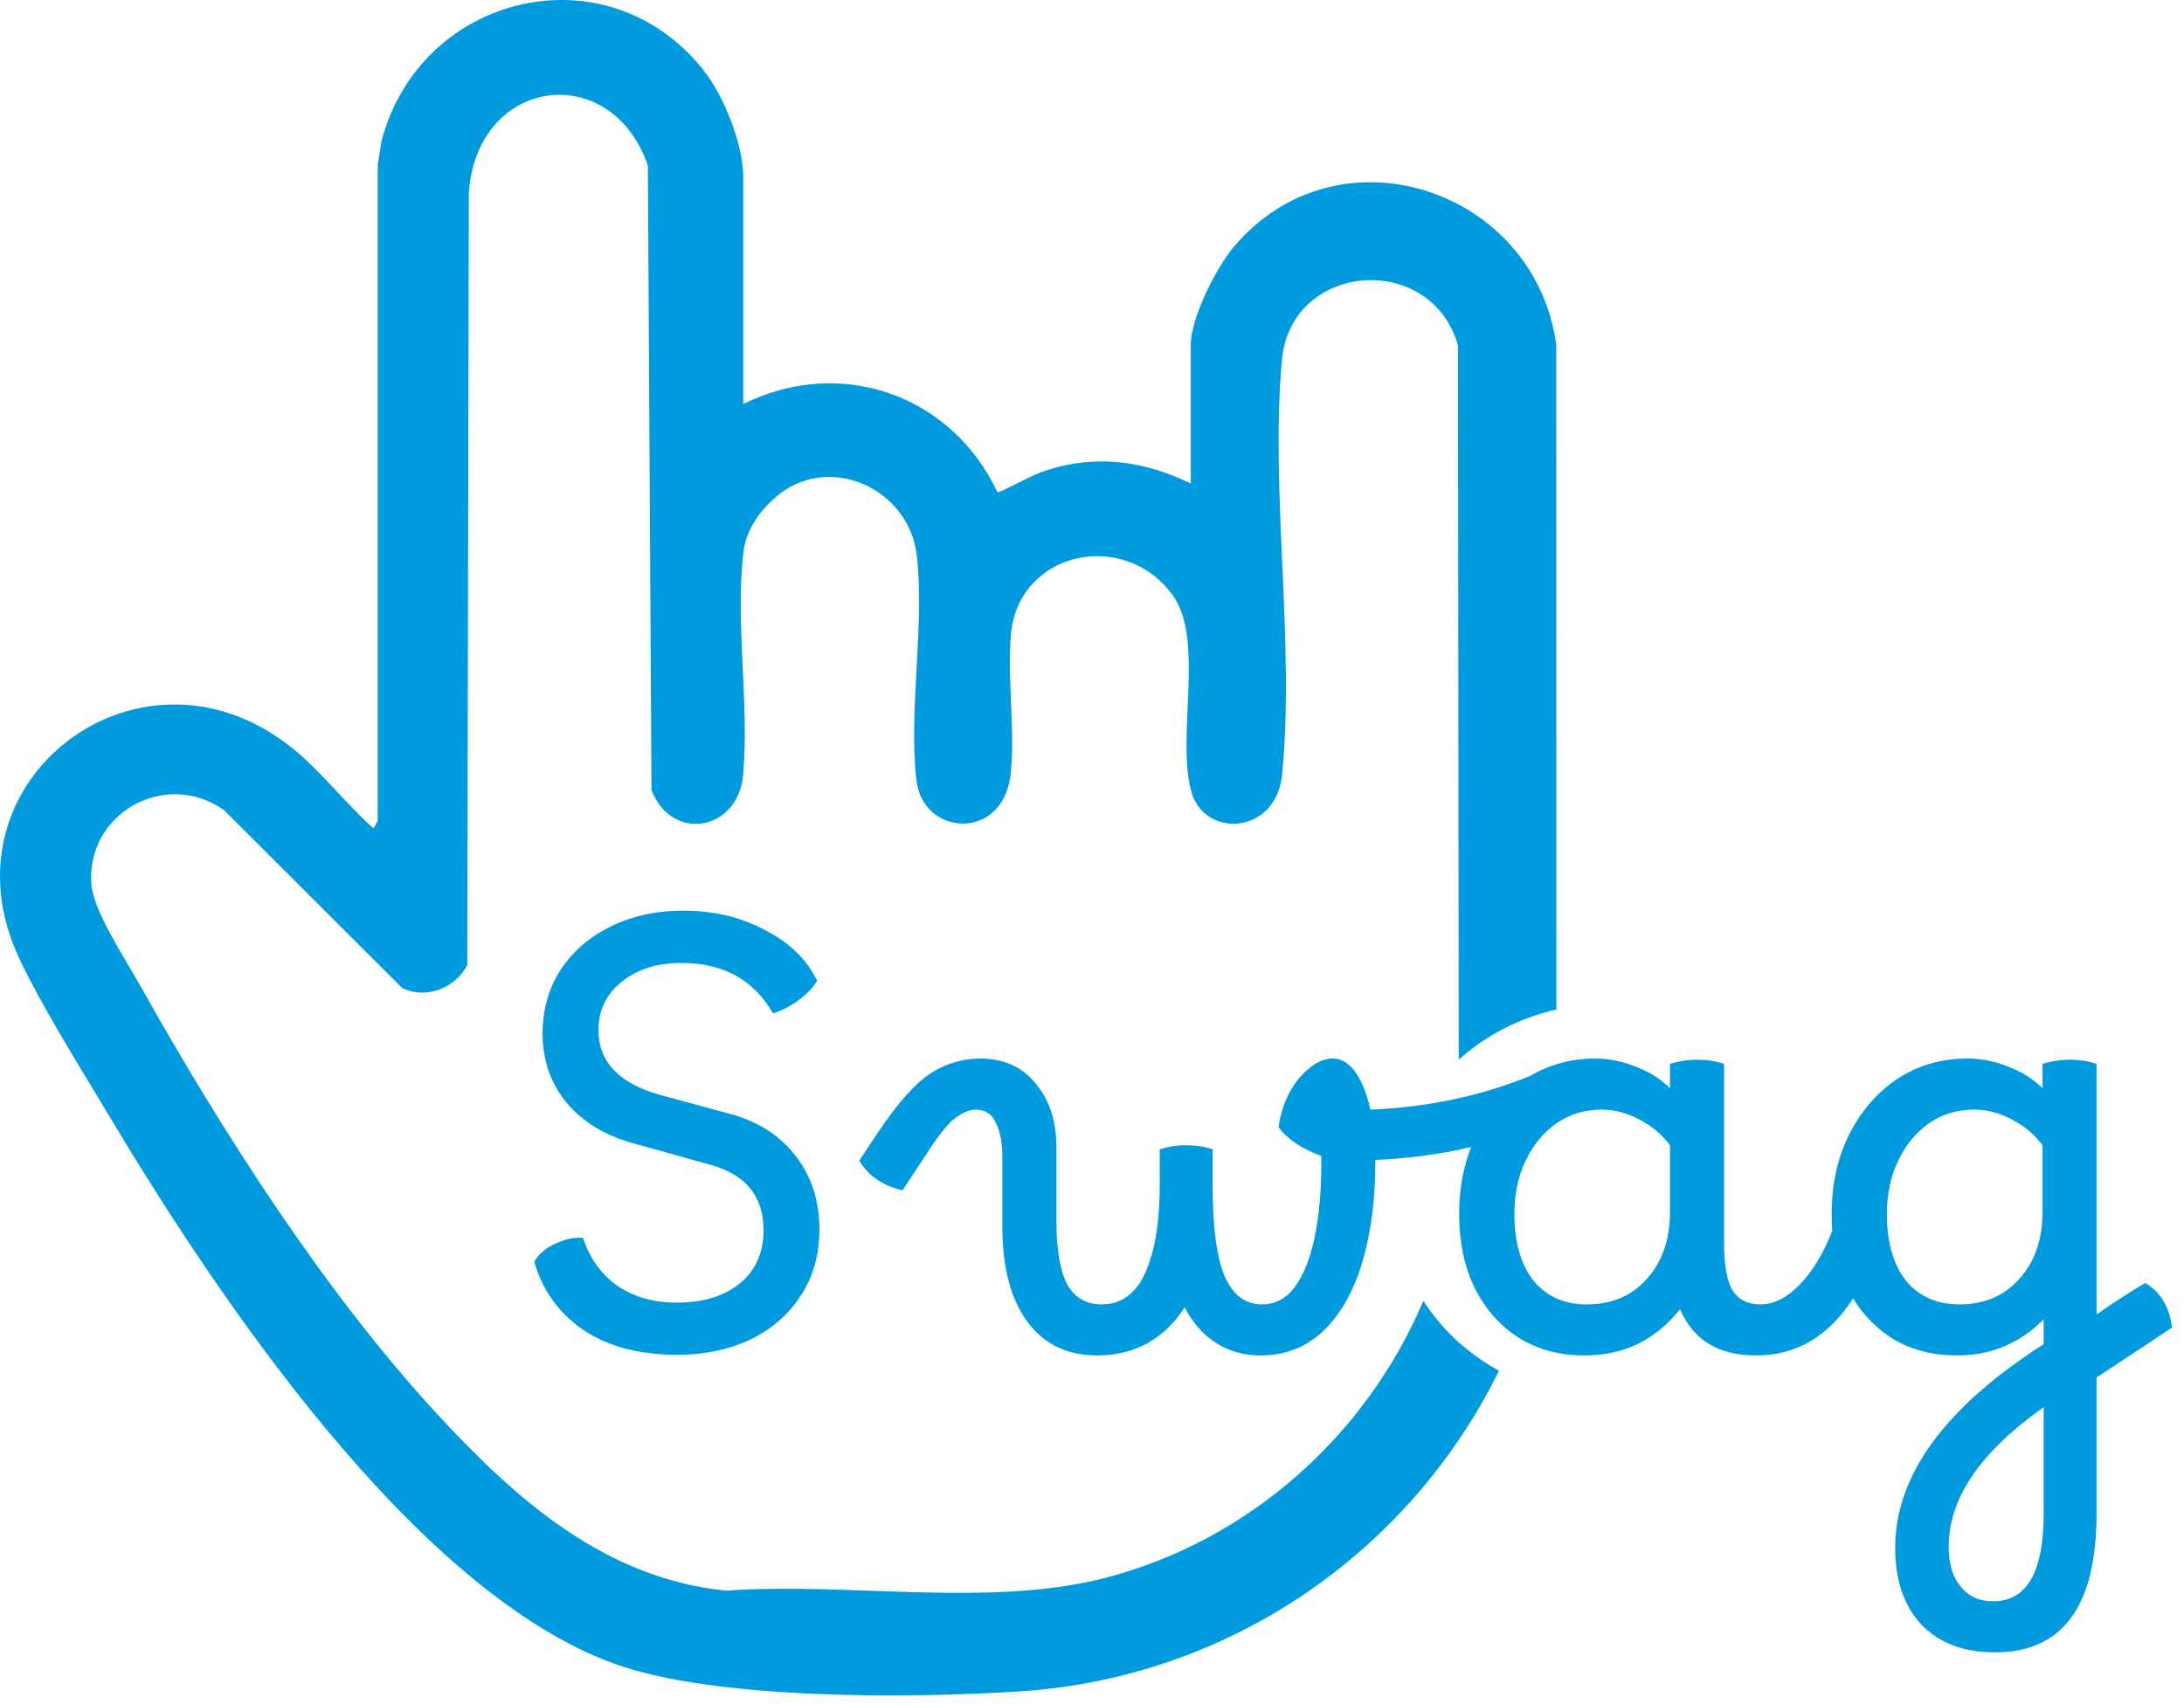
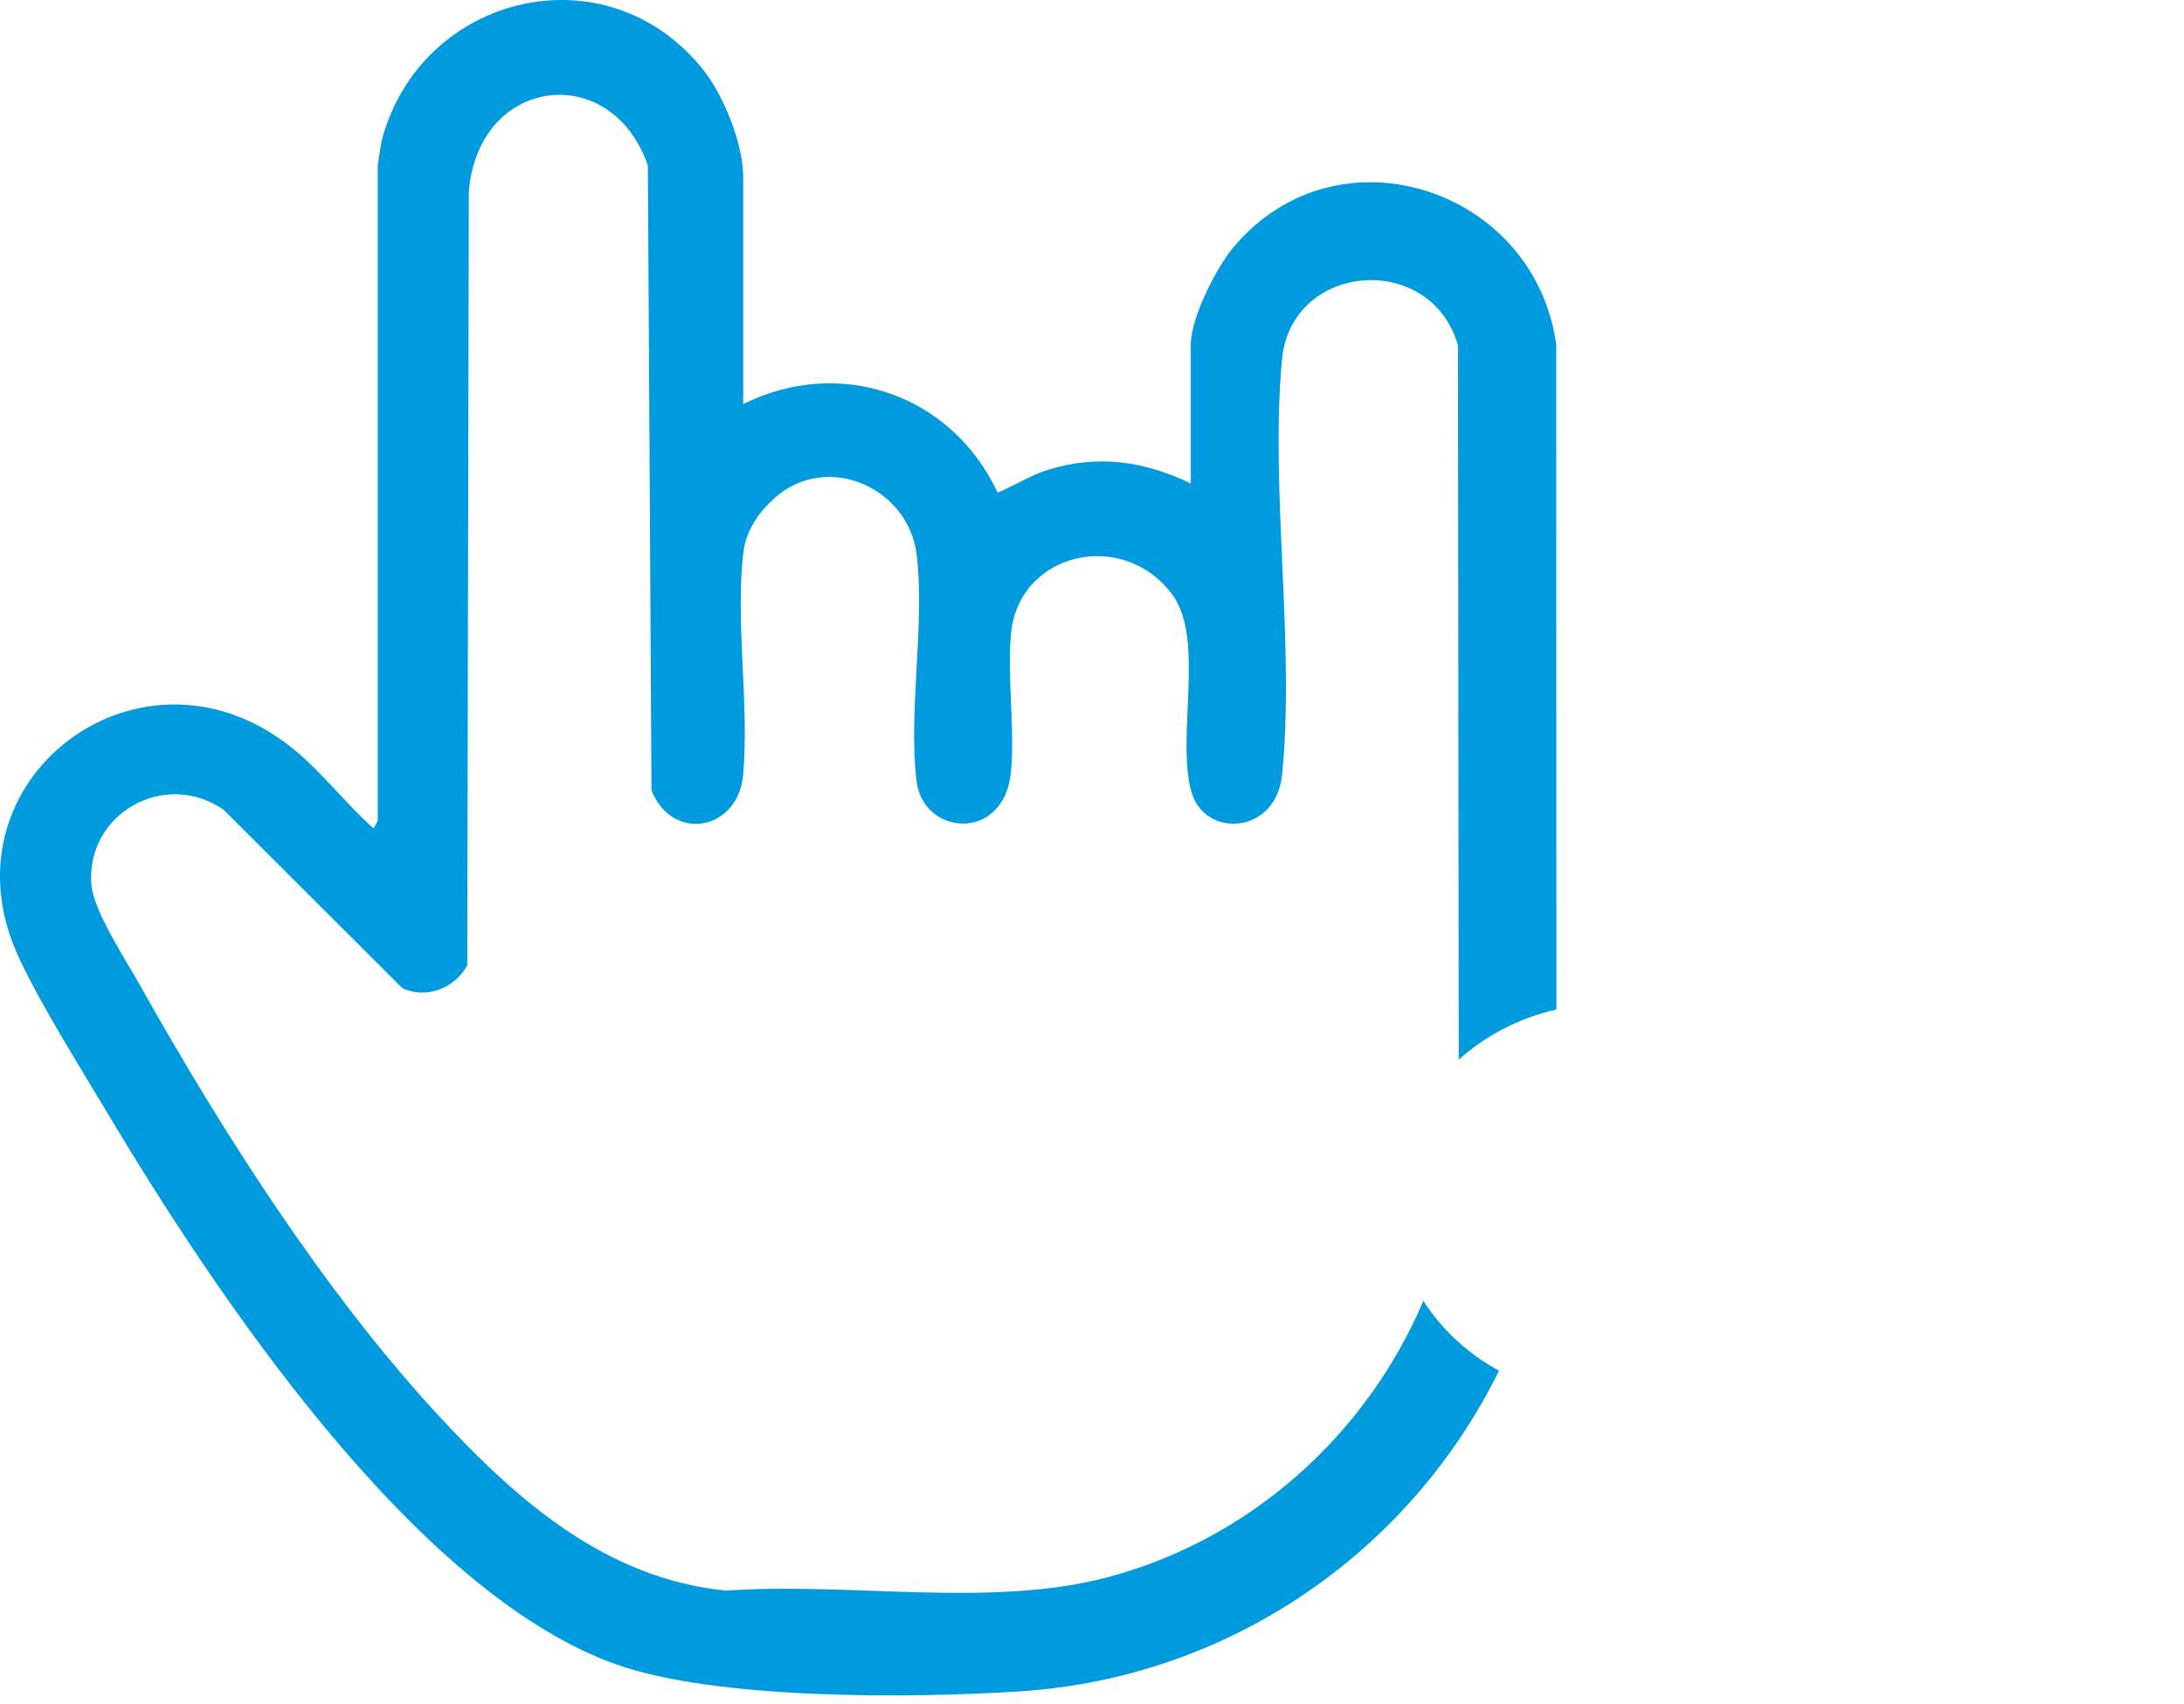
<svg xmlns="http://www.w3.org/2000/svg" width="91" height="71" viewBox="0 0 91 71" fill="none">
-   <path d="M81.986 44.116C82.564 44.116 83.133 44.231 83.694 44.462C84.255 44.676 84.725 44.974 85.105 45.353V44.339C85.253 44.289 85.427 44.248 85.625 44.215C85.823 44.182 86.029 44.165 86.243 44.165C86.639 44.165 87.011 44.223 87.357 44.339V54.782C87.704 54.535 88.058 54.295 88.421 54.065C88.8 53.817 89.123 53.619 89.387 53.471C89.717 53.669 89.972 53.925 90.153 54.238C90.335 54.552 90.451 54.915 90.5 55.327C90.252 55.492 89.931 55.707 89.535 55.971C89.156 56.218 88.768 56.474 88.372 56.738C87.976 57.002 87.638 57.225 87.357 57.406V63.073C87.357 66.934 85.946 68.865 83.125 68.865C81.822 68.865 80.798 68.478 80.056 67.702C79.33 66.927 78.967 65.862 78.967 64.509C78.967 61.489 81.03 58.66 85.154 56.02V54.98C84.692 55.459 84.156 55.831 83.546 56.095C82.935 56.359 82.267 56.49 81.541 56.49C80.584 56.49 79.734 56.284 78.992 55.872C78.266 55.443 77.672 54.857 77.21 54.114C76.187 55.698 74.842 56.49 73.176 56.49L73.174 56.489L73.172 56.49C71.605 56.49 70.548 55.846 70.004 54.56C69.525 55.17 68.948 55.649 68.272 55.995C67.595 56.325 66.844 56.49 66.019 56.49C64.98 56.49 64.064 56.243 63.273 55.748C62.497 55.253 61.887 54.56 61.441 53.669C61.012 52.778 60.798 51.755 60.798 50.6C60.798 49.593 60.963 48.661 61.293 47.804C60.044 48.1 58.715 48.278 57.306 48.343C57.306 48.353 57.307 48.363 57.307 48.373C57.307 49.973 57.125 51.384 56.762 52.605C56.399 53.825 55.855 54.783 55.129 55.476C54.419 56.152 53.544 56.49 52.505 56.49C51.829 56.49 51.218 56.317 50.674 55.971C50.129 55.624 49.692 55.129 49.362 54.485C48.966 55.112 48.455 55.608 47.828 55.971C47.201 56.317 46.499 56.49 45.724 56.49C44.47 56.49 43.497 56.02 42.804 55.08C42.111 54.14 41.765 52.819 41.765 51.12V48.249C41.765 47.622 41.673 47.136 41.492 46.789C41.327 46.426 41.046 46.244 40.65 46.244C40.403 46.244 40.122 46.36 39.809 46.591C39.512 46.805 39.108 47.309 38.597 48.101L37.606 49.61C37.243 49.528 36.905 49.387 36.592 49.19C36.278 48.992 36.014 48.719 35.8 48.373L36.641 47.11C37.433 45.939 38.143 45.147 38.77 44.734C39.413 44.322 40.106 44.116 40.849 44.116C41.822 44.116 42.589 44.462 43.15 45.155C43.728 45.832 44.017 46.723 44.017 47.828V50.848C44.017 52.052 44.165 52.943 44.462 53.52C44.775 54.081 45.254 54.362 45.898 54.362C46.722 54.362 47.333 53.916 47.728 53.025C48.124 52.135 48.322 50.922 48.322 49.388V47.902C48.471 47.853 48.636 47.811 48.817 47.778C49.015 47.745 49.214 47.73 49.412 47.73C49.824 47.73 50.196 47.787 50.525 47.902V49.388C50.525 51.12 50.691 52.382 51.02 53.174C51.367 53.966 51.886 54.362 52.579 54.362C53.14 54.362 53.603 54.114 53.966 53.619C54.329 53.108 54.601 52.414 54.782 51.54C54.964 50.649 55.055 49.626 55.055 48.472V48.175C54.246 47.878 53.652 47.481 53.273 46.986C53.339 46.492 53.479 46.029 53.693 45.601C53.924 45.155 54.205 44.8 54.535 44.536C54.865 44.256 55.195 44.116 55.524 44.116C56.052 44.116 56.481 44.512 56.812 45.304C56.93 45.588 57.026 45.902 57.102 46.246C59.502 46.144 61.724 45.674 63.768 44.833C64.592 44.355 65.492 44.116 66.465 44.116C67.042 44.116 67.612 44.231 68.173 44.462C68.734 44.676 69.204 44.974 69.583 45.353V44.339C69.731 44.289 69.906 44.248 70.103 44.215C70.301 44.182 70.507 44.165 70.722 44.165C71.118 44.165 71.489 44.223 71.836 44.339V51.812C71.836 52.72 71.952 53.372 72.183 53.768C72.43 54.164 72.818 54.362 73.346 54.362H73.349C73.91 54.362 74.454 54.089 74.982 53.545C75.527 52.984 75.981 52.233 76.344 51.293C76.327 51.062 76.319 50.831 76.319 50.6C76.319 49.346 76.567 48.232 77.061 47.259C77.556 46.285 78.225 45.518 79.066 44.957C79.924 44.396 80.898 44.116 81.986 44.116ZM85.154 58.644C82.514 60.508 81.194 62.447 81.194 64.46C81.194 65.169 81.359 65.722 81.689 66.118C82.019 66.531 82.473 66.736 83.051 66.736C84.453 66.736 85.154 65.515 85.154 63.073V58.644ZM28.474 37.953C29.744 37.953 30.883 38.226 31.89 38.77C32.912 39.298 33.63 40 34.043 40.874C33.895 41.138 33.646 41.402 33.3 41.666C32.97 41.913 32.607 42.103 32.211 42.235C31.402 40.833 30.132 40.131 28.399 40.131C27.377 40.131 26.544 40.395 25.9 40.923C25.257 41.434 24.935 42.103 24.935 42.928C24.935 44.248 25.785 45.148 27.484 45.626L30.404 46.418C31.576 46.731 32.491 47.317 33.151 48.175C33.811 49.016 34.142 50.039 34.142 51.243C34.142 52.299 33.878 53.224 33.35 54.016C32.838 54.807 32.129 55.418 31.222 55.847C30.331 56.259 29.315 56.466 28.177 56.466C26.576 56.449 25.273 56.094 24.267 55.401C23.26 54.692 22.592 53.752 22.262 52.58C22.443 52.267 22.732 52.019 23.128 51.838C23.54 51.64 23.928 51.557 24.291 51.59C24.588 52.481 25.084 53.157 25.776 53.619C26.469 54.081 27.311 54.305 28.301 54.288C29.357 54.272 30.206 53.999 30.85 53.471C31.493 52.926 31.815 52.192 31.815 51.269C31.815 49.866 31.081 48.958 29.612 48.546L26.321 47.63C25.166 47.3 24.259 46.739 23.599 45.947C22.939 45.139 22.608 44.182 22.608 43.076C22.608 42.087 22.856 41.204 23.351 40.429C23.862 39.653 24.555 39.05 25.43 38.621C26.32 38.176 27.335 37.953 28.474 37.953ZM66.737 46.244C66.028 46.244 65.401 46.434 64.856 46.813C64.312 47.193 63.883 47.713 63.569 48.373C63.256 49.016 63.1 49.758 63.1 50.6C63.1 51.771 63.364 52.696 63.892 53.372C64.436 54.032 65.178 54.362 66.118 54.362C67.158 54.362 67.991 54.007 68.618 53.298C69.262 52.588 69.583 51.656 69.583 50.501V47.73C69.253 47.284 68.833 46.929 68.321 46.665C67.81 46.385 67.282 46.244 66.737 46.244ZM82.259 46.244C81.549 46.244 80.922 46.434 80.378 46.813C79.833 47.193 79.404 47.713 79.091 48.373C78.778 49.016 78.62 49.758 78.62 50.6C78.62 51.771 78.884 52.696 79.412 53.372C79.957 54.032 80.699 54.362 81.64 54.362C82.679 54.362 83.513 54.007 84.14 53.298C84.783 52.588 85.105 51.656 85.105 50.501V47.73C84.775 47.284 84.354 46.929 83.843 46.665C83.331 46.385 82.803 46.244 82.259 46.244Z" fill="#009BDE" />
  <path d="M15.897 5.878C17.503 -0.255 25.277 -2.164 29.315 2.927C30.163 3.997 30.967 6.012 30.967 7.374V16.84C35.037 14.819 39.662 16.456 41.567 20.527C42.278 20.242 42.916 19.814 43.656 19.583C45.724 18.931 47.689 19.218 49.616 20.15V14.367C49.616 13.252 50.67 11.169 51.397 10.302C55.737 5.132 63.954 7.853 64.843 14.367L64.849 42.071C63.291 42.429 61.894 43.163 60.78 44.161L60.749 14.397C59.631 10.459 53.786 10.91 53.414 14.998C52.916 20.473 53.966 26.845 53.419 32.29C53.168 34.787 50.207 34.945 49.648 33.02C48.99 30.757 50.22 26.644 48.853 24.791C46.787 21.993 42.416 23.021 42.123 26.437C41.966 28.265 42.291 30.332 42.123 32.16C41.856 35.108 38.466 34.853 38.189 32.547C37.841 29.66 38.54 26.023 38.197 23.134C37.864 20.321 34.476 18.824 32.303 20.733C31.63 21.324 31.086 22.087 30.974 23.024C30.631 25.903 31.226 29.37 30.964 32.295C30.756 34.629 28.004 35.122 27.145 32.933L26.994 6.895C25.459 2.474 19.907 3.187 19.534 8.006L19.469 40.229C18.961 41.181 17.757 41.662 16.758 41.178L9.325 33.754C6.88 32.046 3.576 33.901 3.807 36.867C3.891 37.959 5.253 40.026 5.835 41.064C9.223 47.112 13.512 53.835 18.206 58.923C21.495 62.49 25.21 65.794 30.265 66.293C35.294 65.924 41.232 67.021 46.088 65.751C52.096 64.176 56.94 59.79 59.306 54.214C60.072 55.412 61.159 56.416 62.458 57.127C58.757 64.649 51.26 69.936 42.453 70.493C37.932 70.781 29.853 70.846 25.675 69.365C17.253 66.381 8.933 53.852 4.468 46.374C3.297 44.411 1.784 42.011 0.821 39.985C-2.73 32.517 6.005 25.939 12.371 31.338C13.479 32.277 14.456 33.536 15.548 34.511C15.584 34.529 15.737 34.218 15.739 34.194V6.865L15.897 5.878Z" fill="#009BDE" />
</svg>